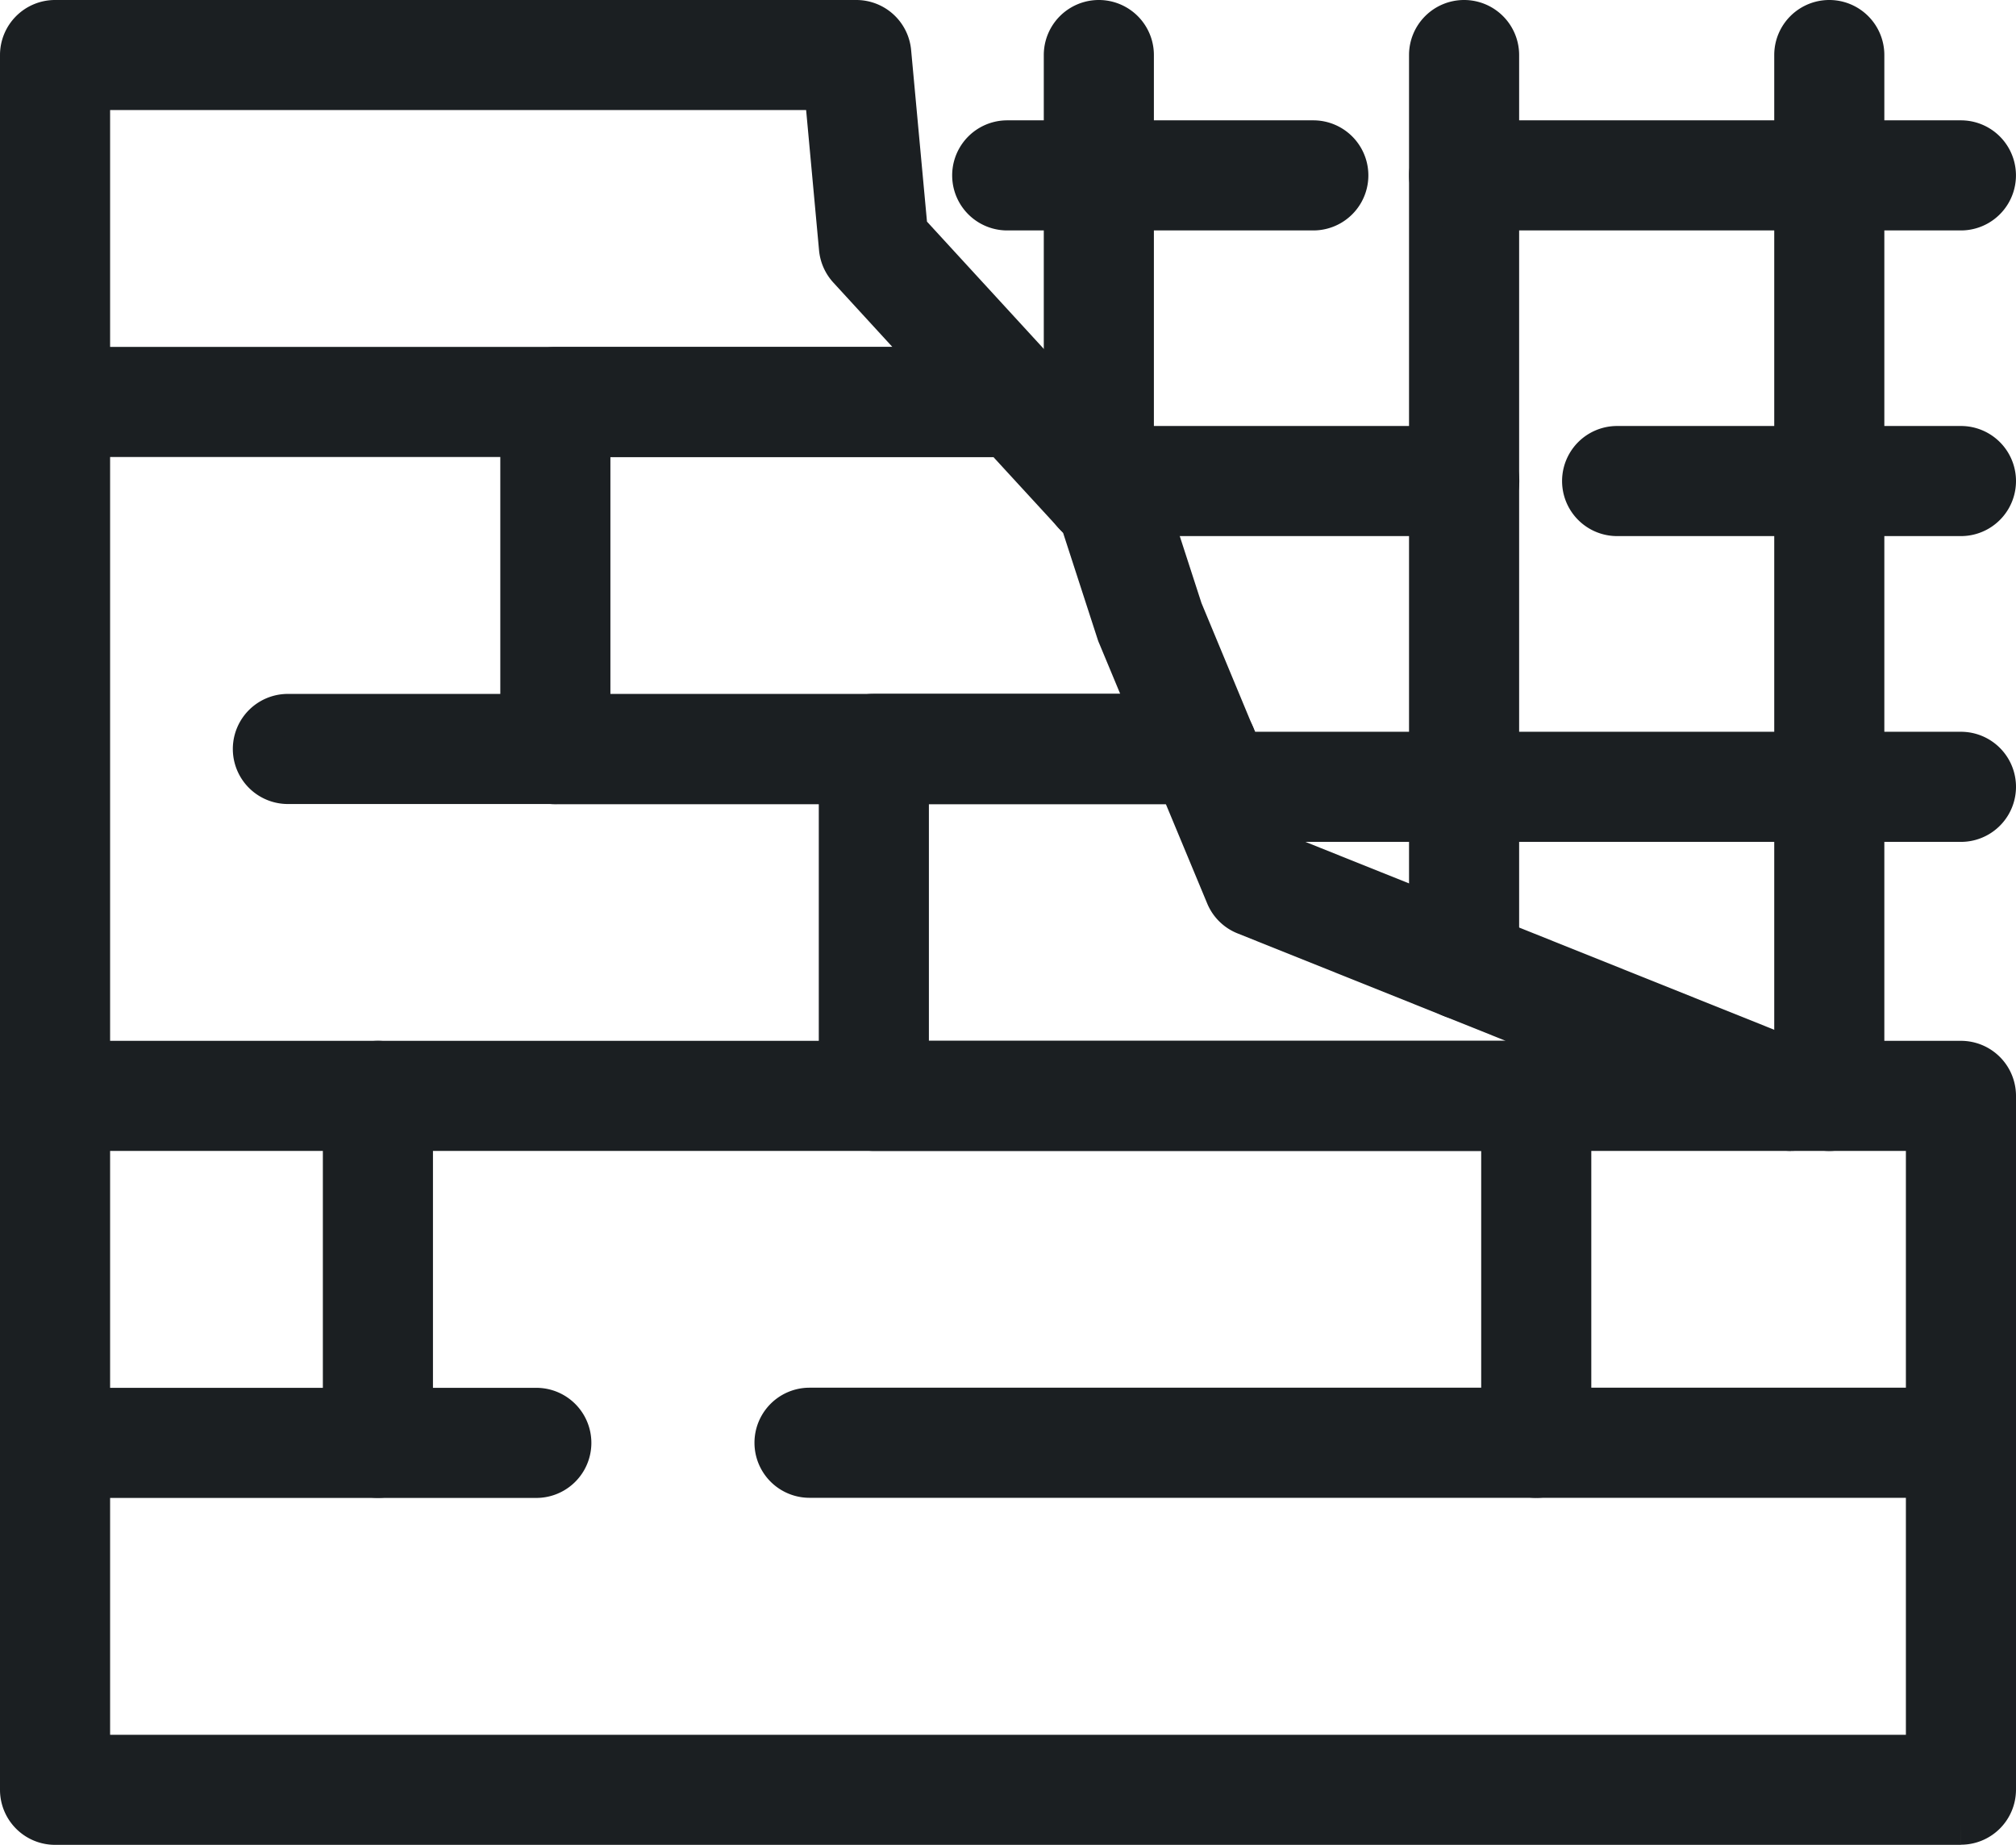
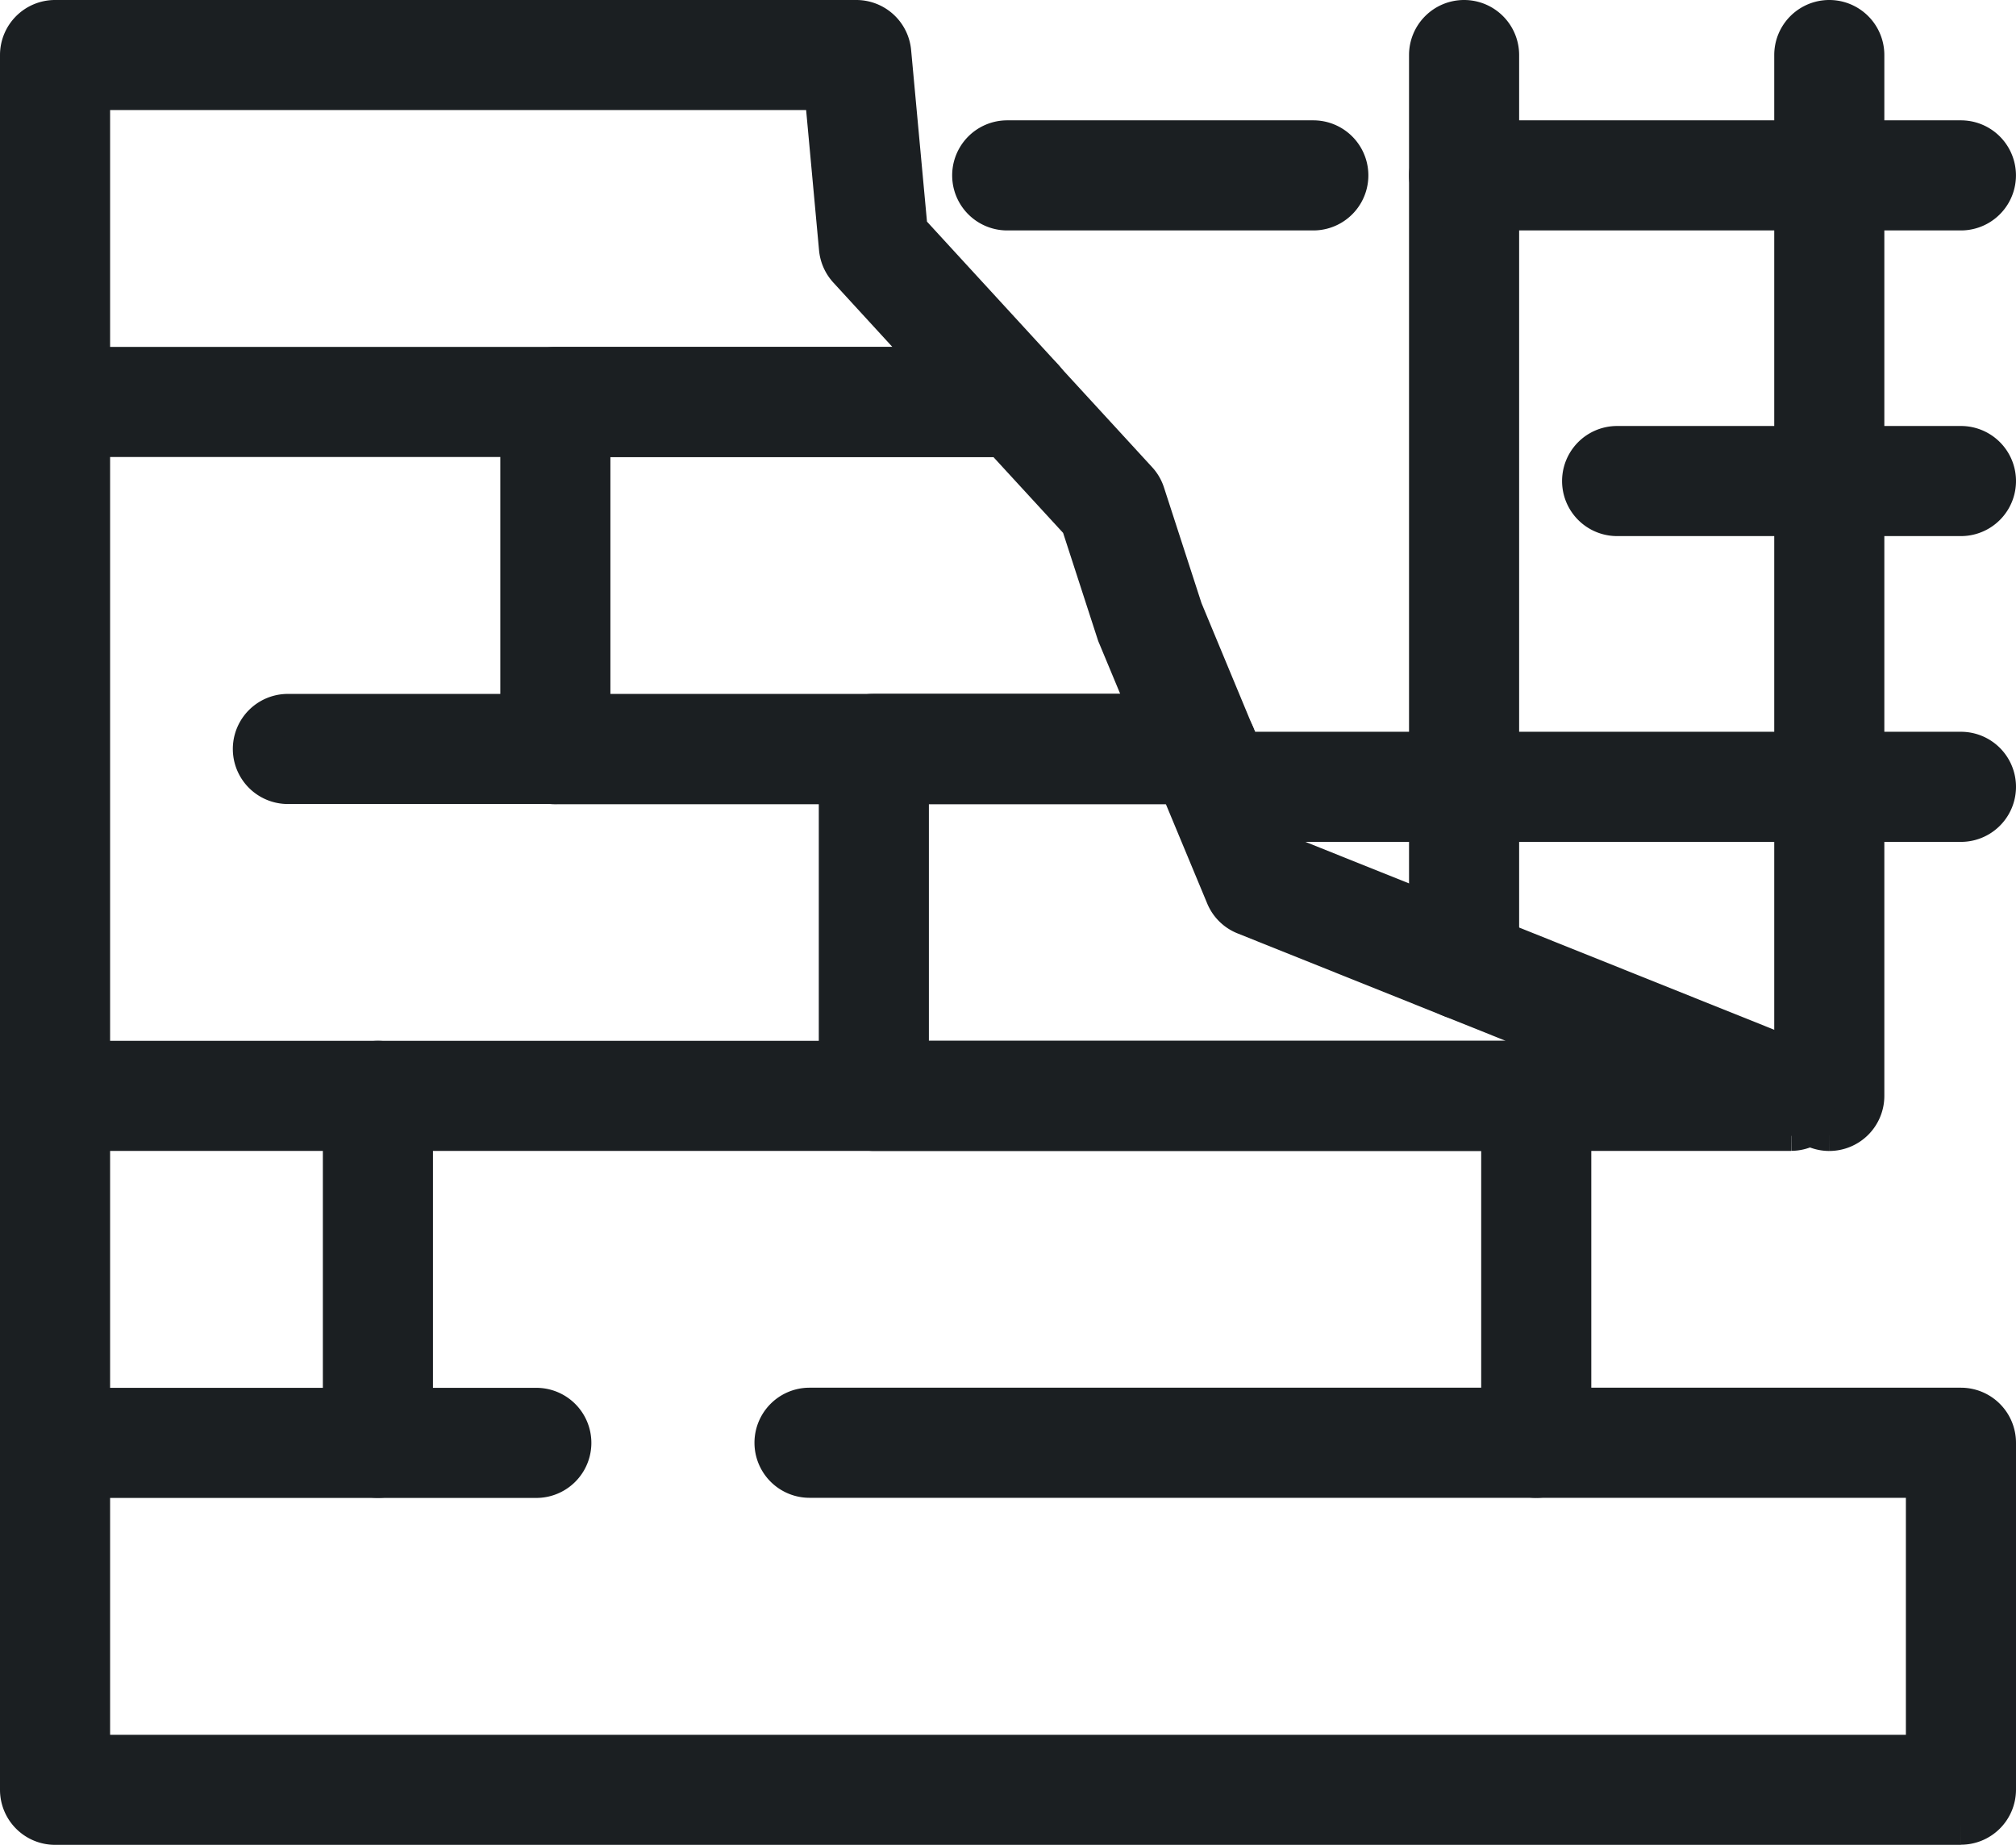
<svg xmlns="http://www.w3.org/2000/svg" width="48.081" height="44" viewBox="0 0 48.081 44">
  <g id="Group_8295" data-name="Group 8295" transform="translate(13308.539 -9013.763)">
    <path id="Path_19998" data-name="Path 19998" d="M46.268,35.877H.813A.813.813,0,0,1,0,35.064V26.79a.813.813,0,0,1,.813-.813H12.291a.813.813,0,1,1,0,1.626H1.626v6.649H45.455V27.6H18.807a.813.813,0,0,1,0-1.626H46.268a.814.814,0,0,1,.813.813v8.274a.814.814,0,0,1-.813.813" transform="translate(-13308.039 9021.386)" fill="#1b1f22" stroke="#1b1f22" stroke-width="1" />
    <path id="Path_19999" data-name="Path 19999" d="M34.481,29.383a.814.814,0,0,1-.813-.813V21.109H6.859a.813.813,0,0,1,0-1.626H34.481a.813.813,0,0,1,.813.813V28.57a.814.814,0,0,1-.813.813" transform="translate(-13306.381 9019.604)" fill="#1b1f22" stroke="#1b1f22" stroke-width="1" />
    <path id="Path_20000" data-name="Path 20000" d="M.813,32.945A.814.814,0,0,1,0,32.132V7.307a.813.813,0,1,1,1.626,0V32.132a.814.814,0,0,1-.813.813" transform="translate(-13308.039 9016.044)" fill="#1b1f22" stroke="#1b1f22" stroke-width="1" />
    <path id="Path_20001" data-name="Path 20001" d="M11.551,14.615H5.171a.813.813,0,0,1,0-1.626h6.38a.813.813,0,0,1,0,1.626" transform="translate(-13306.844 9017.824)" fill="#1b1f22" stroke="#1b1f22" stroke-width="1" />
    <path id="Path_20002" data-name="Path 20002" d="M23.77,9.9H.813A.814.814,0,0,1,0,9.087V.813A.813.813,0,0,1,.813,0h19.11a.813.813,0,0,1,.809.738L21.126,5l3.243,3.533a.813.813,0,0,1-.6,1.362M1.626,8.274H21.92L19.742,5.9a.818.818,0,0,1-.21-.475l-.35-3.8H1.626Z" transform="translate(-13308.039 9014.263)" fill="#1b1f22" stroke="#1b1f22" stroke-width="1" />
    <path id="Path_20003" data-name="Path 20003" d="M25.616,16.4H10.178a.814.814,0,0,1-.813-.813V7.308a.813.813,0,0,1,.813-.813H21.2a.815.815,0,0,1,.6.262L24.043,9.2a.8.8,0,0,1,.175.3l.9,2.774,1.246,3a.813.813,0,0,1-.75,1.125M10.991,14.769H24.4l-.791-1.9a.484.484,0,0,1-.023-.06l-.856-2.638L20.845,8.12H10.991Z" transform="translate(-13305.472 9016.044)" fill="#1b1f22" stroke="#1b1f22" stroke-width="1" />
    <path id="Path_20004" data-name="Path 20004" d="M38.014,22.889H16.139a.814.814,0,0,1-.813-.813V13.8a.813.813,0,0,1,.813-.813H23.98a.812.812,0,0,1,.75.5l1.193,2.866,12.394,4.967a.813.813,0,0,1-.3,1.567M16.952,21.263H33.8L25,17.737a.808.808,0,0,1-.449-.442l-1.115-2.68H16.952Z" transform="translate(-13303.837 9017.824)" fill="#1b1f22" stroke="#1b1f22" stroke-width="1" />
-     <path id="Path_20005" data-name="Path 20005" d="M37.359,29.383a.813.813,0,0,1-.813-.813V21.109H33.307a.813.813,0,1,1,0-1.626h4.052a.813.813,0,0,1,.813.813V28.57a.814.814,0,0,1-.813.813" transform="translate(-13299.13 9019.604)" fill="#1b1f22" stroke="#1b1f22" stroke-width="1" />
    <path id="Path_20006" data-name="Path 20006" d="M34.023,26.451a.814.814,0,0,1-.813-.813V.813a.813.813,0,1,1,1.626,0V25.638a.814.814,0,0,1-.813.813" transform="translate(-13298.934 9014.263)" fill="#1b1f22" stroke="#1b1f22" stroke-width="1" />
    <path id="Path_20007" data-name="Path 20007" d="M27.187,23.325a.813.813,0,0,1-.813-.813V.813A.813.813,0,1,1,28,.813v21.7a.813.813,0,0,1-.813.813" transform="translate(-13300.808 9014.263)" fill="#1b1f22" stroke="#1b1f22" stroke-width="1" />
-     <path id="Path_20008" data-name="Path 20008" d="M20.351,12.013a.814.814,0,0,1-.813-.813V.813a.813.813,0,1,1,1.626,0V11.2a.814.814,0,0,1-.813.813" transform="translate(-13302.683 9014.263)" fill="#1b1f22" stroke="#1b1f22" stroke-width="1" />
    <path id="Path_20009" data-name="Path 20009" d="M39.036,3.878H27.188a.813.813,0,0,1,0-1.626H39.036a.813.813,0,0,1,0,1.626" transform="translate(-13300.808 9014.881)" fill="#1b1f22" stroke="#1b1f22" stroke-width="1" />
    <path id="Path_20010" data-name="Path 20010" d="M25.936,3.878h-7.3a.813.813,0,1,1,0-1.626h7.3a.813.813,0,0,1,0,1.626" transform="translate(-13303.153 9014.881)" fill="#1b1f22" stroke="#1b1f22" stroke-width="1" />
    <path id="Path_20011" data-name="Path 20011" d="M38.252,9.6h-8.2a.813.813,0,0,1,0-1.626h8.2a.813.813,0,0,1,0,1.626" transform="translate(-13300.023 9016.449)" fill="#1b1f22" stroke="#1b1f22" stroke-width="1" />
-     <path id="Path_20012" data-name="Path 20012" d="M29.1,9.6H20.224a.813.813,0,1,1,0-1.626H29.1a.813.813,0,0,1,0,1.626" transform="translate(-13302.717 9016.449)" fill="#1b1f22" stroke="#1b1f22" stroke-width="1" />
    <path id="Path_20013" data-name="Path 20013" d="M40.279,15.323H22.657a.813.813,0,1,1,0-1.626H40.279a.813.813,0,0,1,0,1.626" transform="translate(-13302.05 9018.019)" fill="#1b1f22" stroke="#1b1f22" stroke-width="1" />
    <path id="Path_20014" data-name="Path 20014" d="M8.518,29.383A.814.814,0,0,1,7.7,28.57V21.109H.813a.813.813,0,0,1,0-1.626h7.7a.813.813,0,0,1,.813.813V28.57a.814.814,0,0,1-.813.813" transform="translate(-13308.039 9019.604)" fill="#1b1f22" stroke="#1b1f22" stroke-width="1" />
  </g>
</svg>